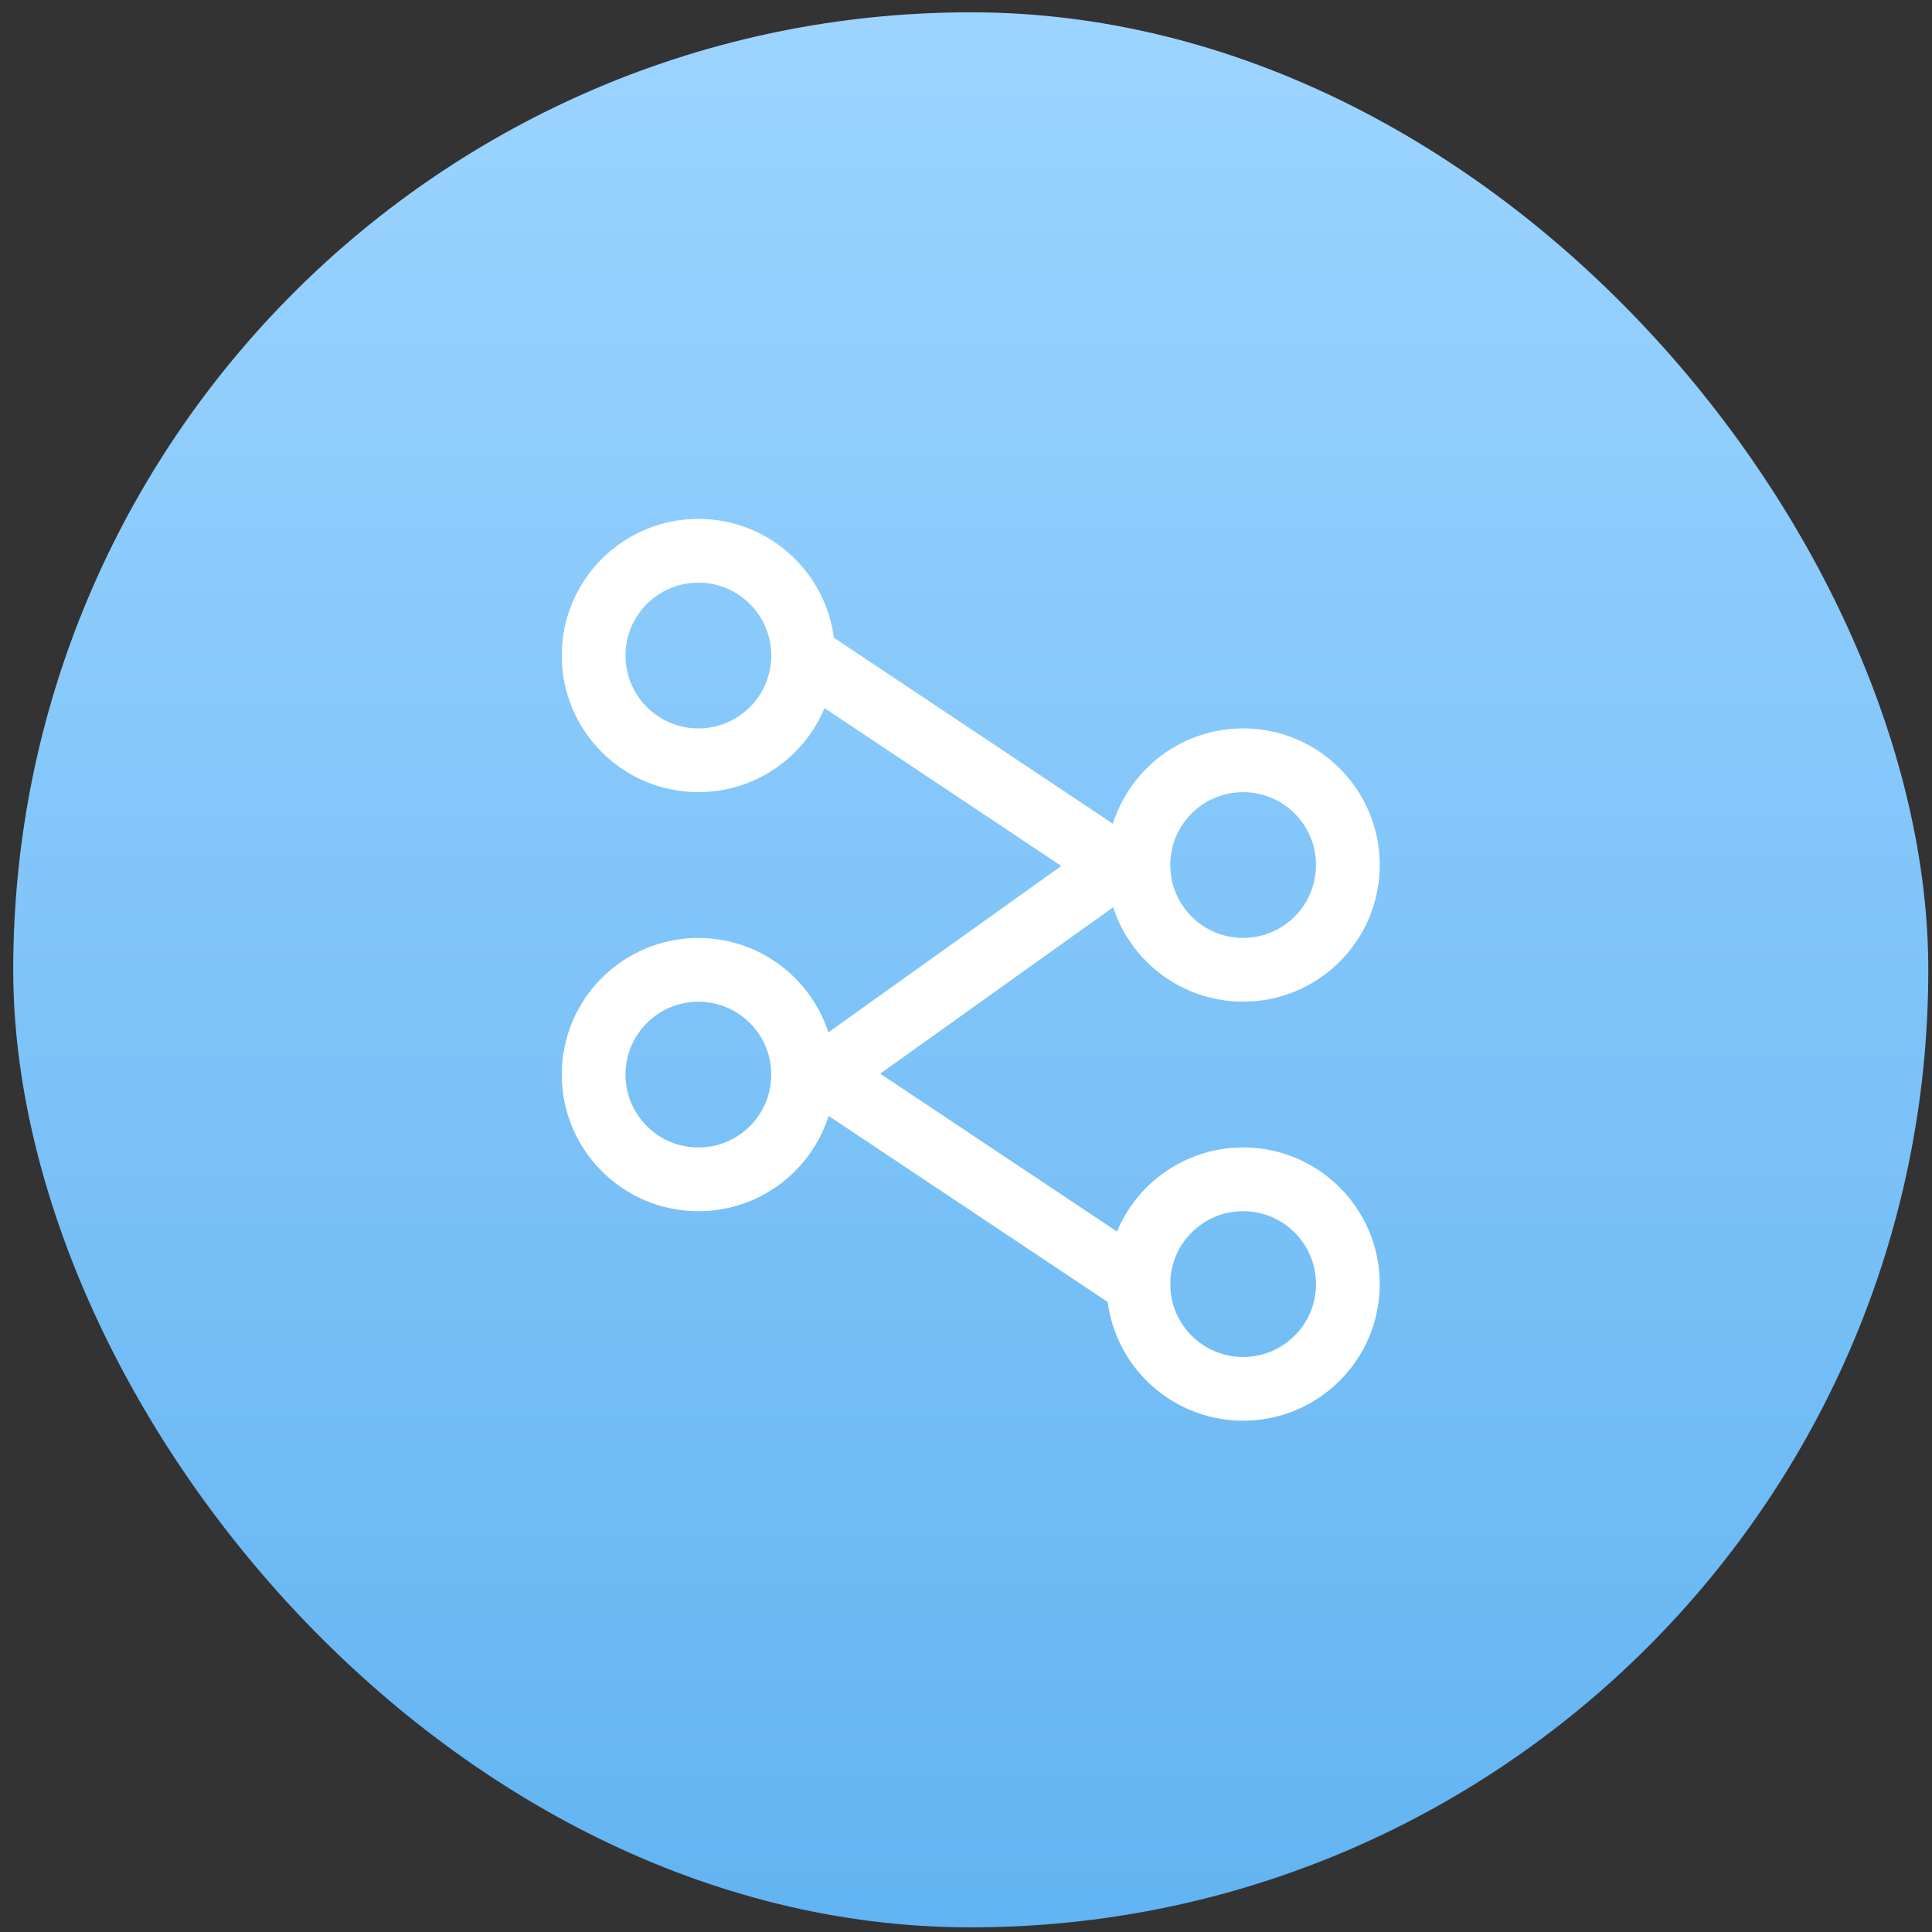
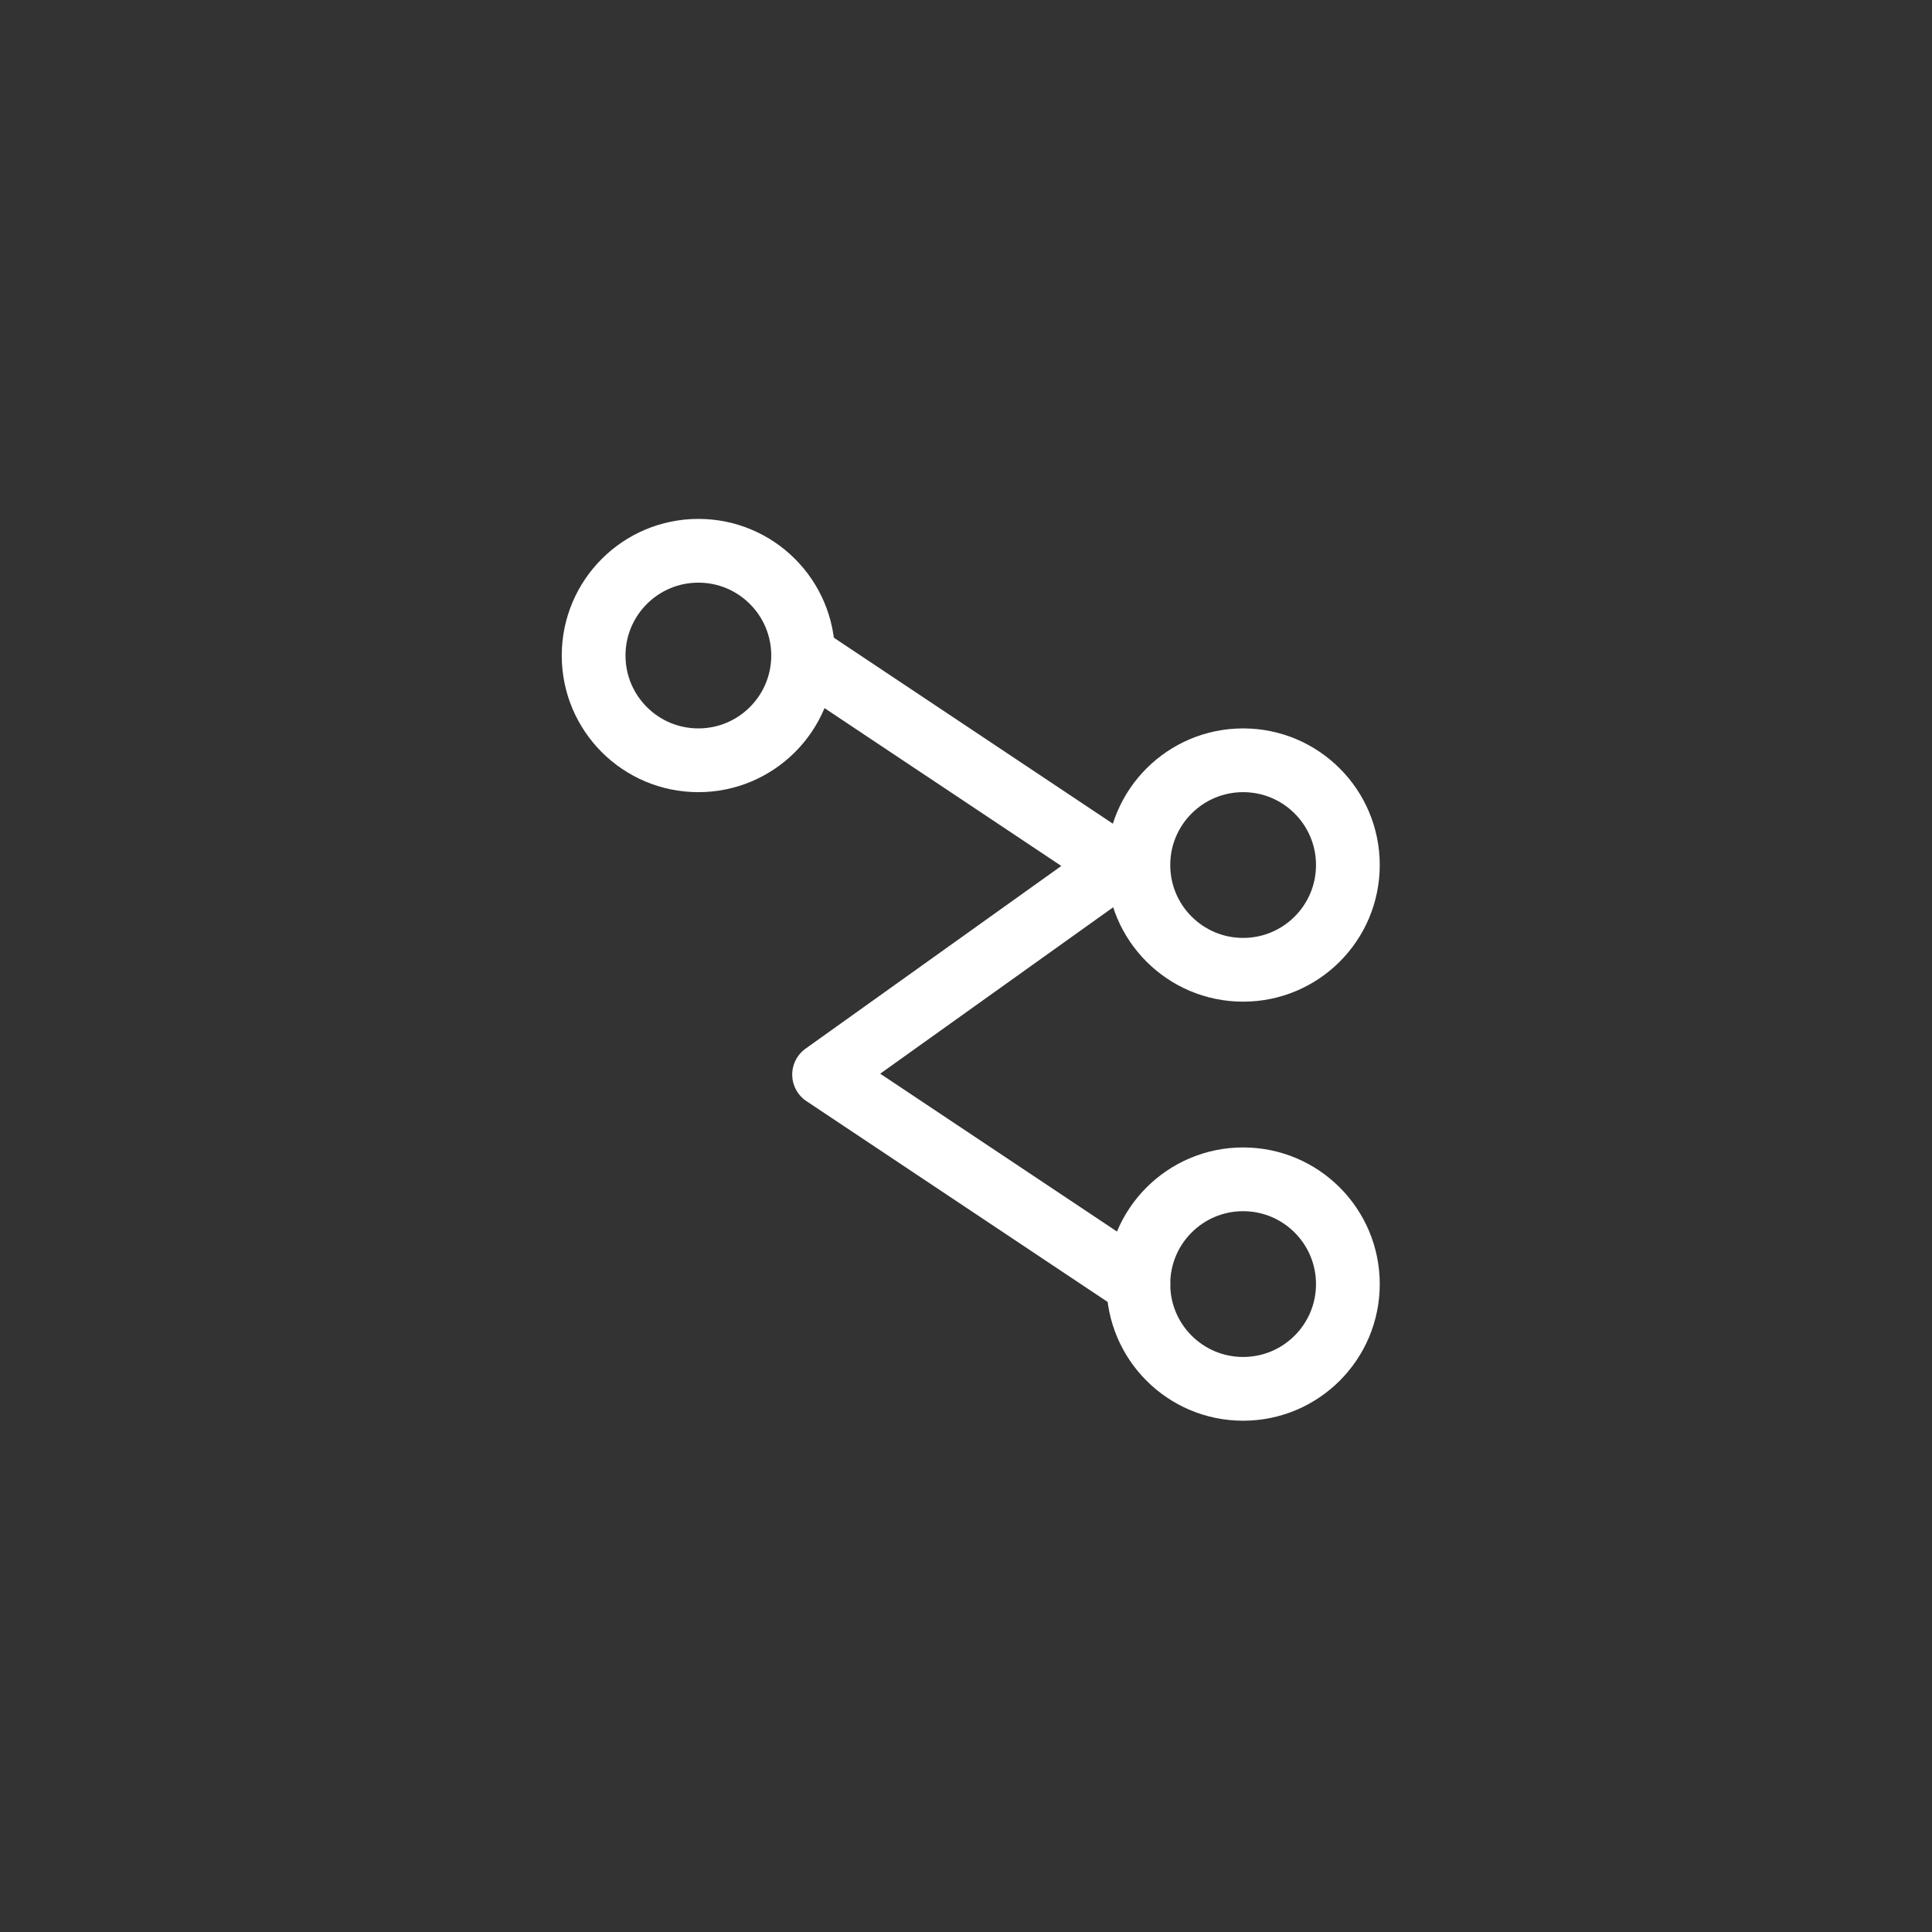
<svg xmlns="http://www.w3.org/2000/svg" width="73" height="73" viewBox="0 0 73 73" fill="none">
  <rect x="0" y="0" width="73" height="73" fill="#333333" stroke="none" />
-   <rect x="0.5" y="0.465" width="72.36" height="72.36" rx="36.18" fill="url(#paint0_linear_792_11428)" />
  <path d="M50.929 48.519C50.929 50.705 49.157 52.477 46.971 52.477C44.785 52.477 43.013 50.705 43.013 48.519C43.013 46.333 44.785 44.56 46.971 44.56C49.157 44.56 50.929 46.333 50.929 48.519Z" stroke="white" stroke-width="2.409" stroke-linecap="round" stroke-linejoin="round" />
  <path d="M50.929 32.685C50.929 34.871 49.157 36.643 46.971 36.643C44.785 36.643 43.013 34.871 43.013 32.685C43.013 30.499 44.785 28.727 46.971 28.727C49.157 28.727 50.929 30.499 50.929 32.685Z" stroke="white" stroke-width="2.409" stroke-linecap="round" stroke-linejoin="round" />
-   <path d="M30.346 40.603C30.346 42.789 28.574 44.561 26.388 44.561C24.202 44.561 22.43 42.789 22.43 40.603C22.43 38.417 24.202 36.645 26.388 36.645C28.574 36.645 30.346 38.417 30.346 40.603Z" stroke="white" stroke-width="2.409" stroke-linecap="round" stroke-linejoin="round" />
  <path d="M30.346 24.769C30.346 26.955 28.574 28.727 26.388 28.727C24.202 28.727 22.43 26.955 22.43 24.769C22.43 22.583 24.202 20.811 26.388 20.811C28.574 20.811 30.346 22.583 30.346 24.769Z" stroke="white" stroke-width="2.409" stroke-linecap="round" stroke-linejoin="round" />
  <path d="M30.347 24.77L42.222 32.686L31.138 40.603L43.013 48.52" stroke="white" stroke-width="2.409" stroke-linecap="round" stroke-linejoin="round" />
  <defs>
    <linearGradient id="paint0_linear_792_11428" x1="36.68" y1="0.465" x2="36.68" y2="72.825" gradientUnits="userSpaceOnUse">
      <stop stop-color="#9CD4FF" />
      <stop offset="1" stop-color="#62B4F2" />
    </linearGradient>
  </defs>
</svg>